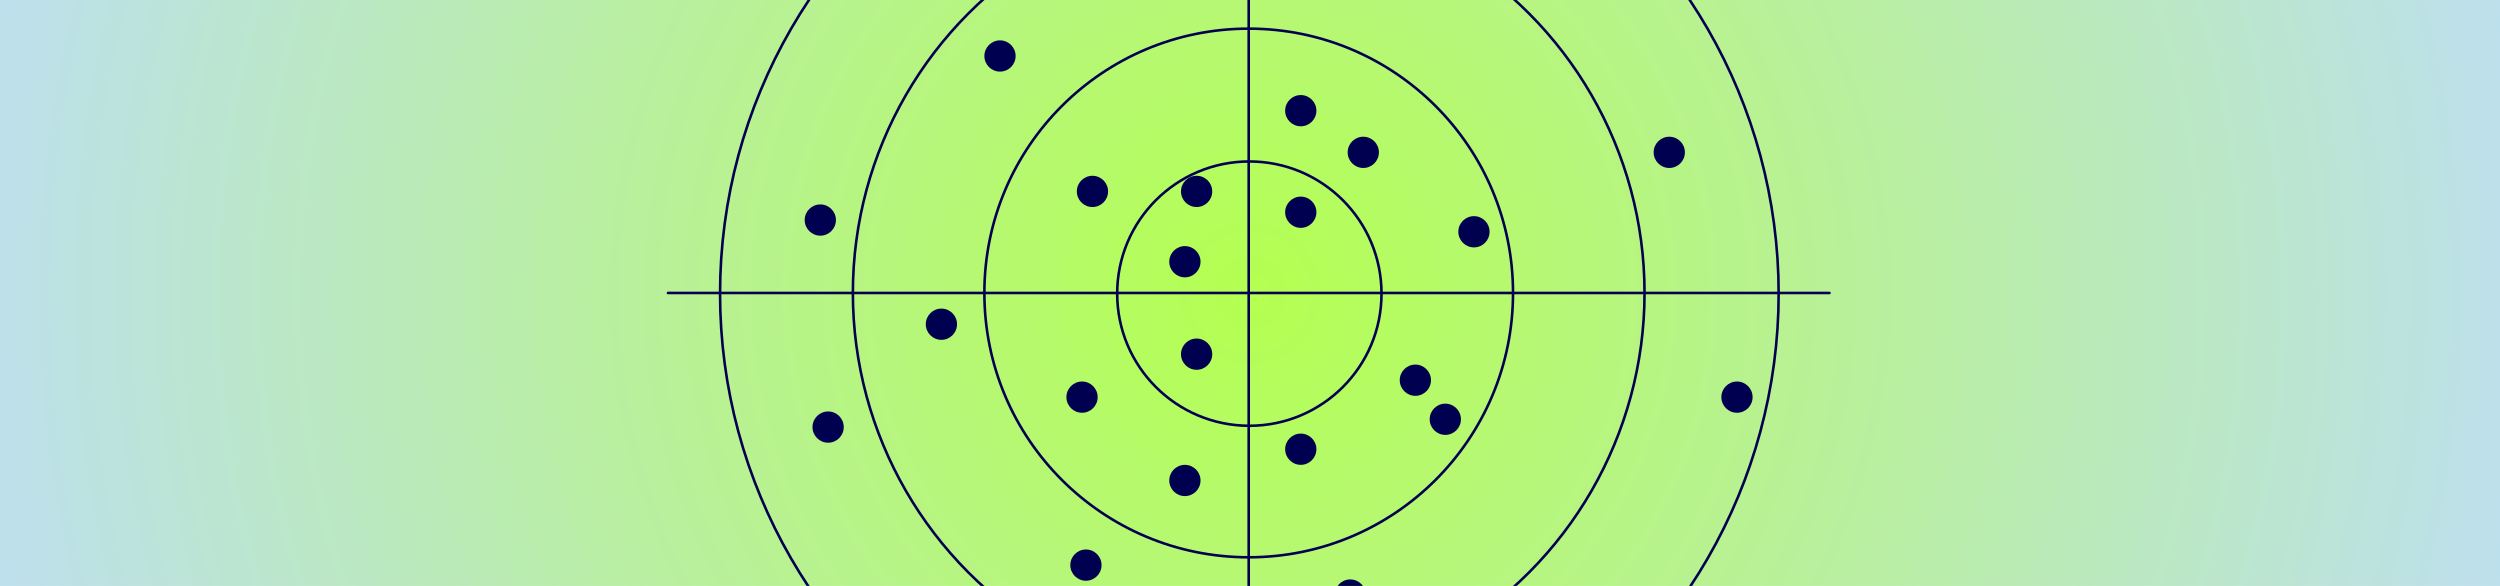
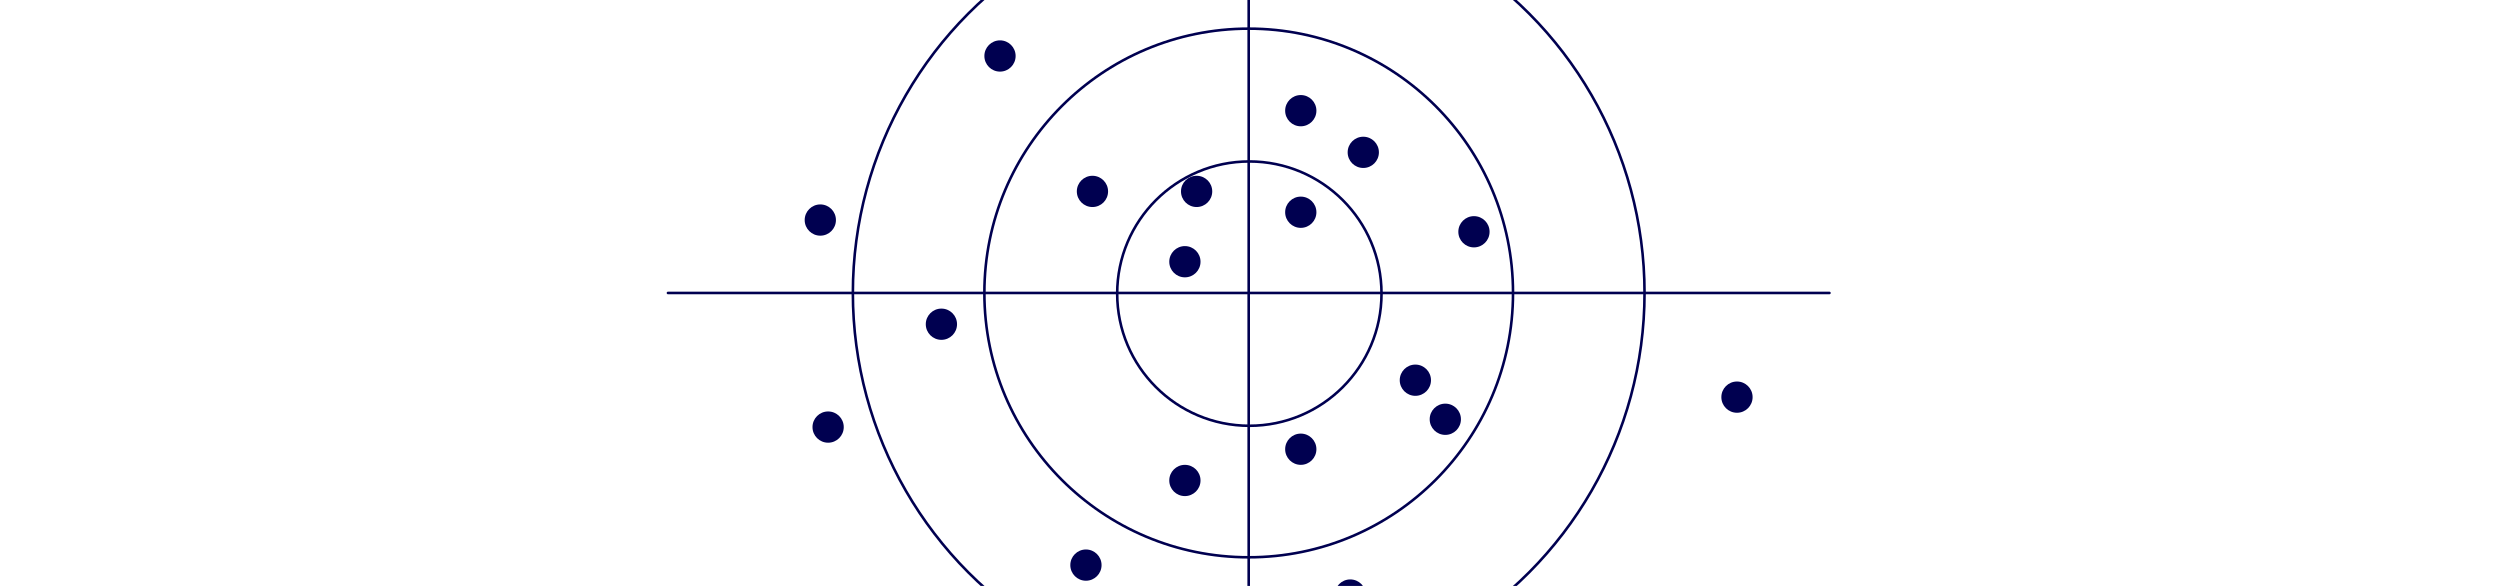
<svg xmlns="http://www.w3.org/2000/svg" width="1920" height="450" viewBox="0 0 1920 450" fill="none">
  <g clip-path="url(#clip0_2276_25191)">
-     <rect width="1920" height="450" fill="url(#paint0_radial_2276_25191)" />
-     <circle cx="959.5" cy="225.5" r="406.5" stroke="#000050" stroke-width="2" />
    <circle cx="959" cy="225" r="304" stroke="#000050" stroke-width="2" />
    <circle cx="959" cy="225" r="203" stroke="#000050" stroke-width="2" />
    <circle cx="959.5" cy="225.5" r="101.5" stroke="#000050" stroke-width="2" />
    <path d="M1405 225H513" stroke="#000050" stroke-width="2" stroke-linecap="round" />
    <path d="M959 -221V671" stroke="#000050" stroke-width="2" stroke-linecap="round" />
    <circle cx="999" cy="85" r="12" fill="#000050" />
    <circle cx="1047" cy="117" r="12" fill="#000050" />
    <circle cx="999" cy="163" r="12" fill="#000050" />
    <circle cx="919" cy="147" r="12" fill="#000050" />
    <circle cx="839" cy="147" r="12" fill="#000050" />
    <circle cx="768" cy="43" r="12" fill="#000050" />
    <circle cx="1132" cy="178" r="12" fill="#000050" />
    <circle cx="1087" cy="292" r="12" fill="#000050" />
    <circle cx="1110" cy="322" r="12" fill="#000050" />
    <circle cx="999" cy="345" r="12" fill="#000050" />
    <circle cx="910" cy="369" r="12" fill="#000050" />
-     <circle cx="919" cy="272" r="12" fill="#000050" />
-     <circle cx="831" cy="305" r="12" fill="#000050" />
    <circle cx="834" cy="434" r="12" fill="#000050" />
    <circle cx="1037" cy="457" r="12" fill="#000050" />
    <circle cx="1334" cy="305" r="12" fill="#000050" />
-     <circle cx="1282" cy="117" r="12" fill="#000050" />
    <circle cx="723" cy="249" r="12" fill="#000050" />
    <circle cx="636" cy="328" r="12" fill="#000050" />
    <circle cx="630" cy="169" r="12" fill="#000050" />
    <circle cx="910" cy="201" r="12" fill="#000050" />
  </g>
  <defs>
    <radialGradient id="paint0_radial_2276_25191" cx="0" cy="0" r="1" gradientUnits="userSpaceOnUse" gradientTransform="translate(960 225) rotate(90) scale(1086.5 1086.5)">
      <stop stop-color="#B4FF50" />
      <stop offset="1" stop-color="#BEDCFF" />
    </radialGradient>
    <clipPath id="clip0_2276_25191">
      <rect width="1920" height="450" fill="white" />
    </clipPath>
  </defs>
</svg>